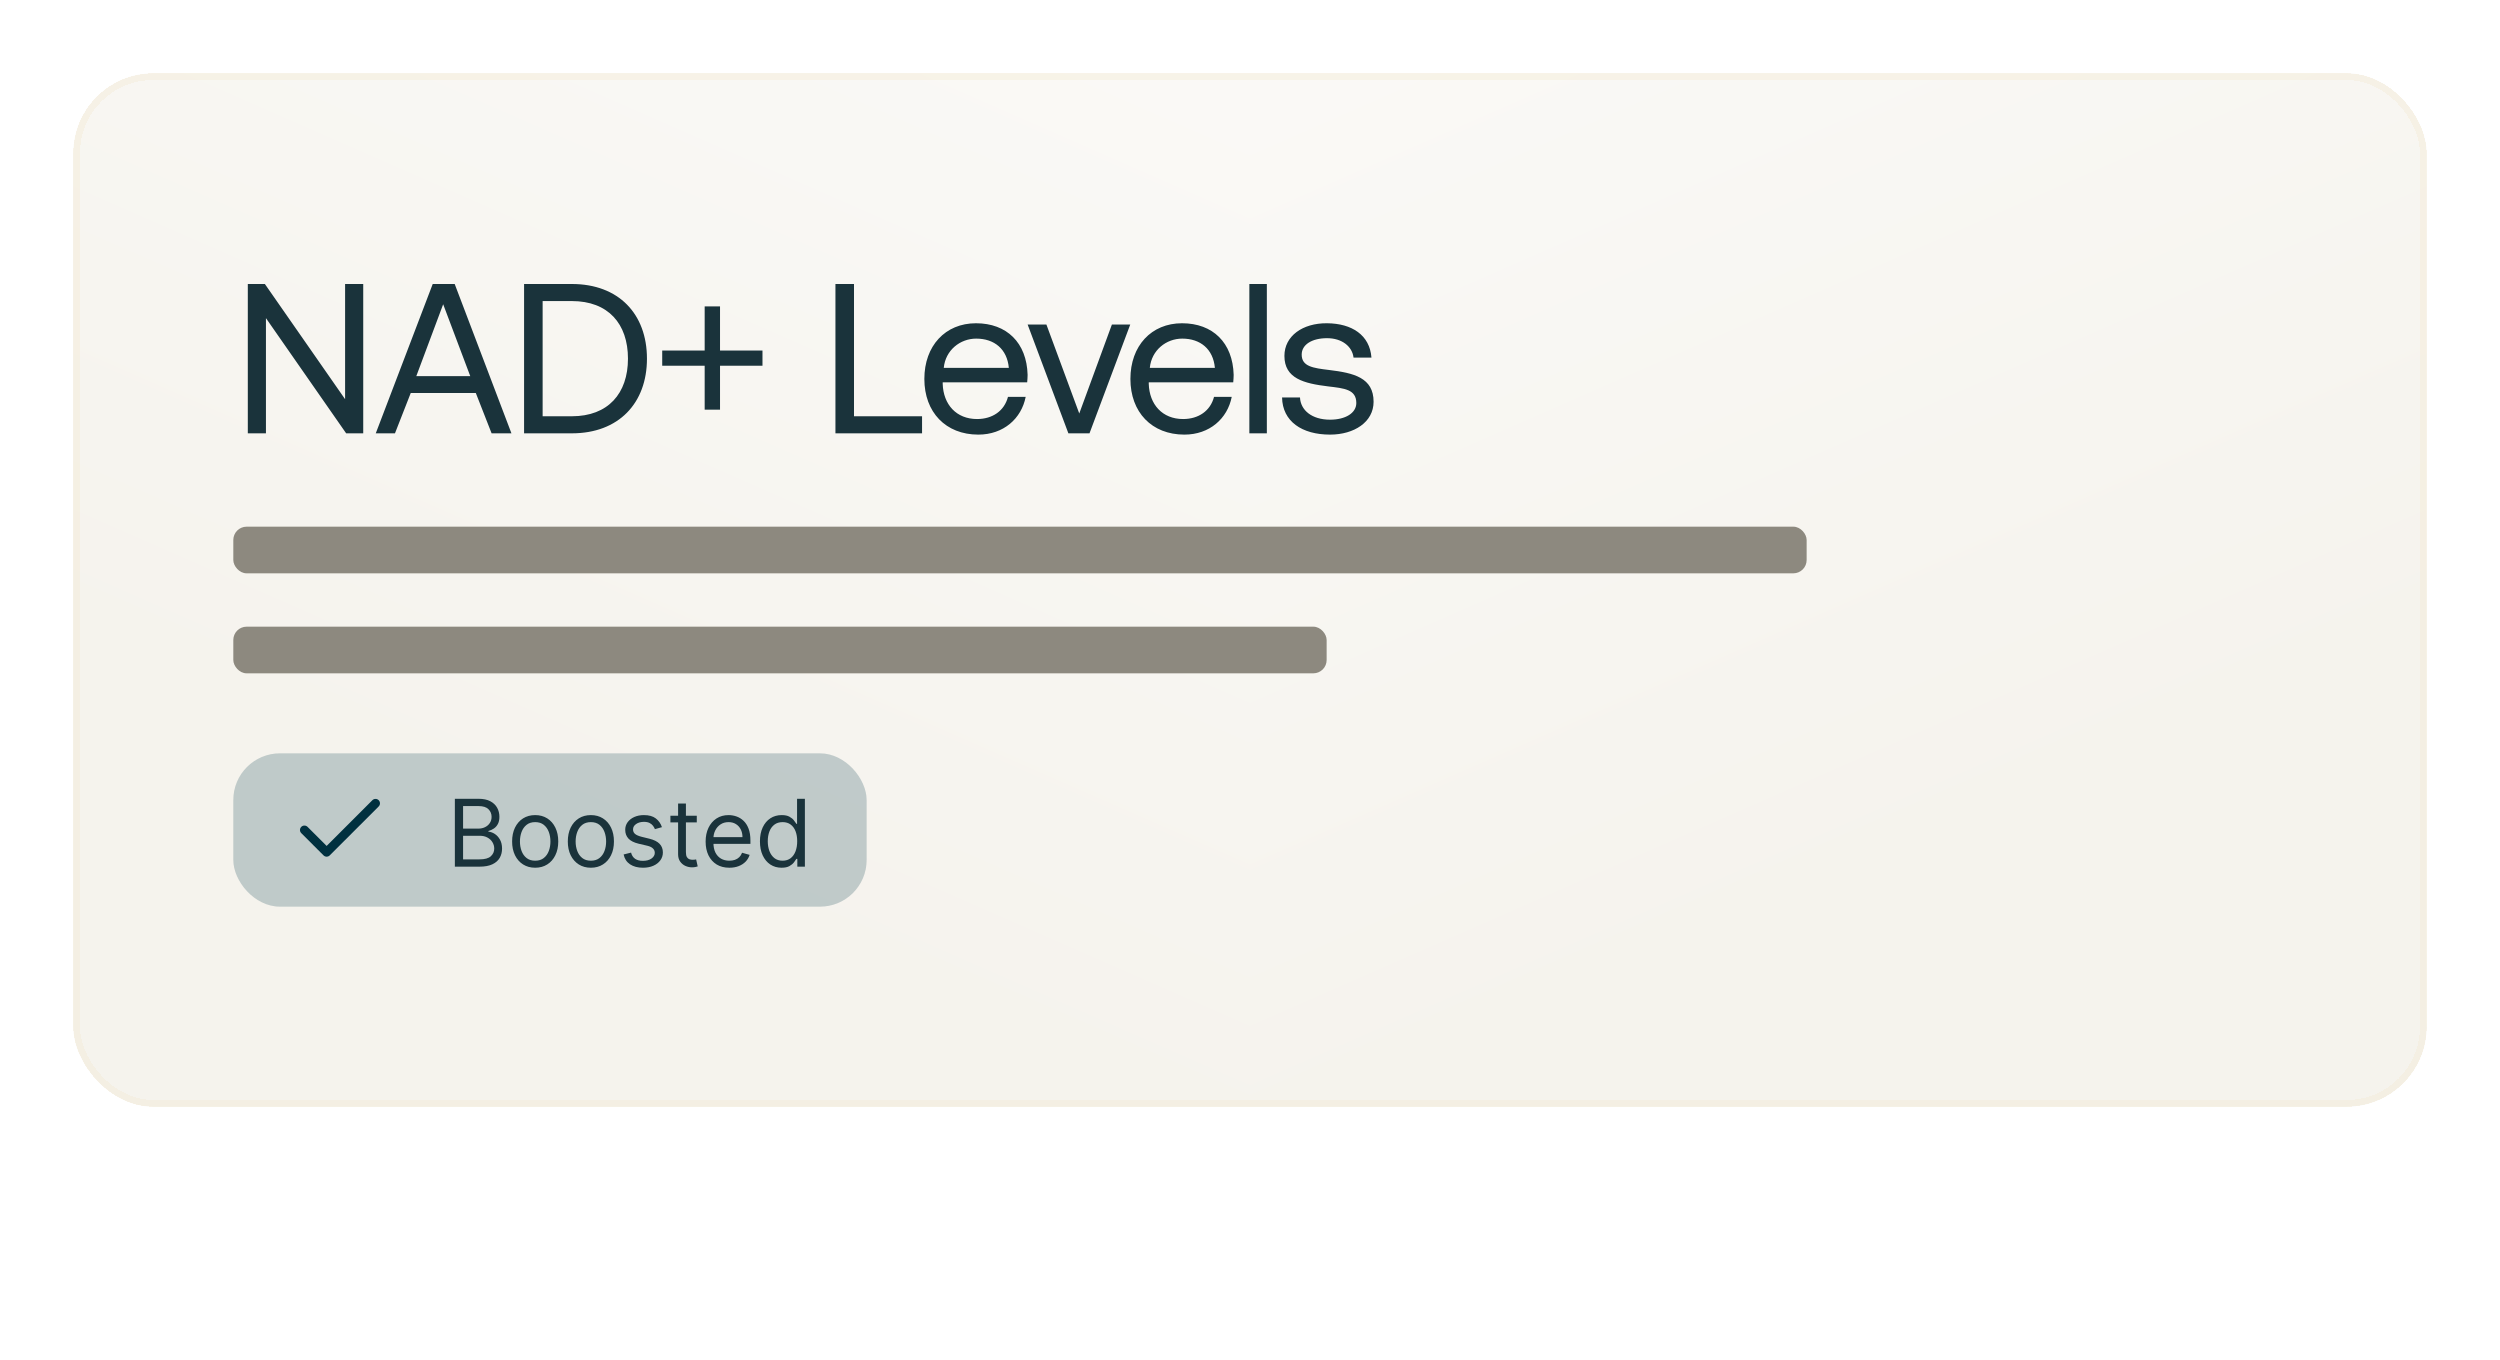
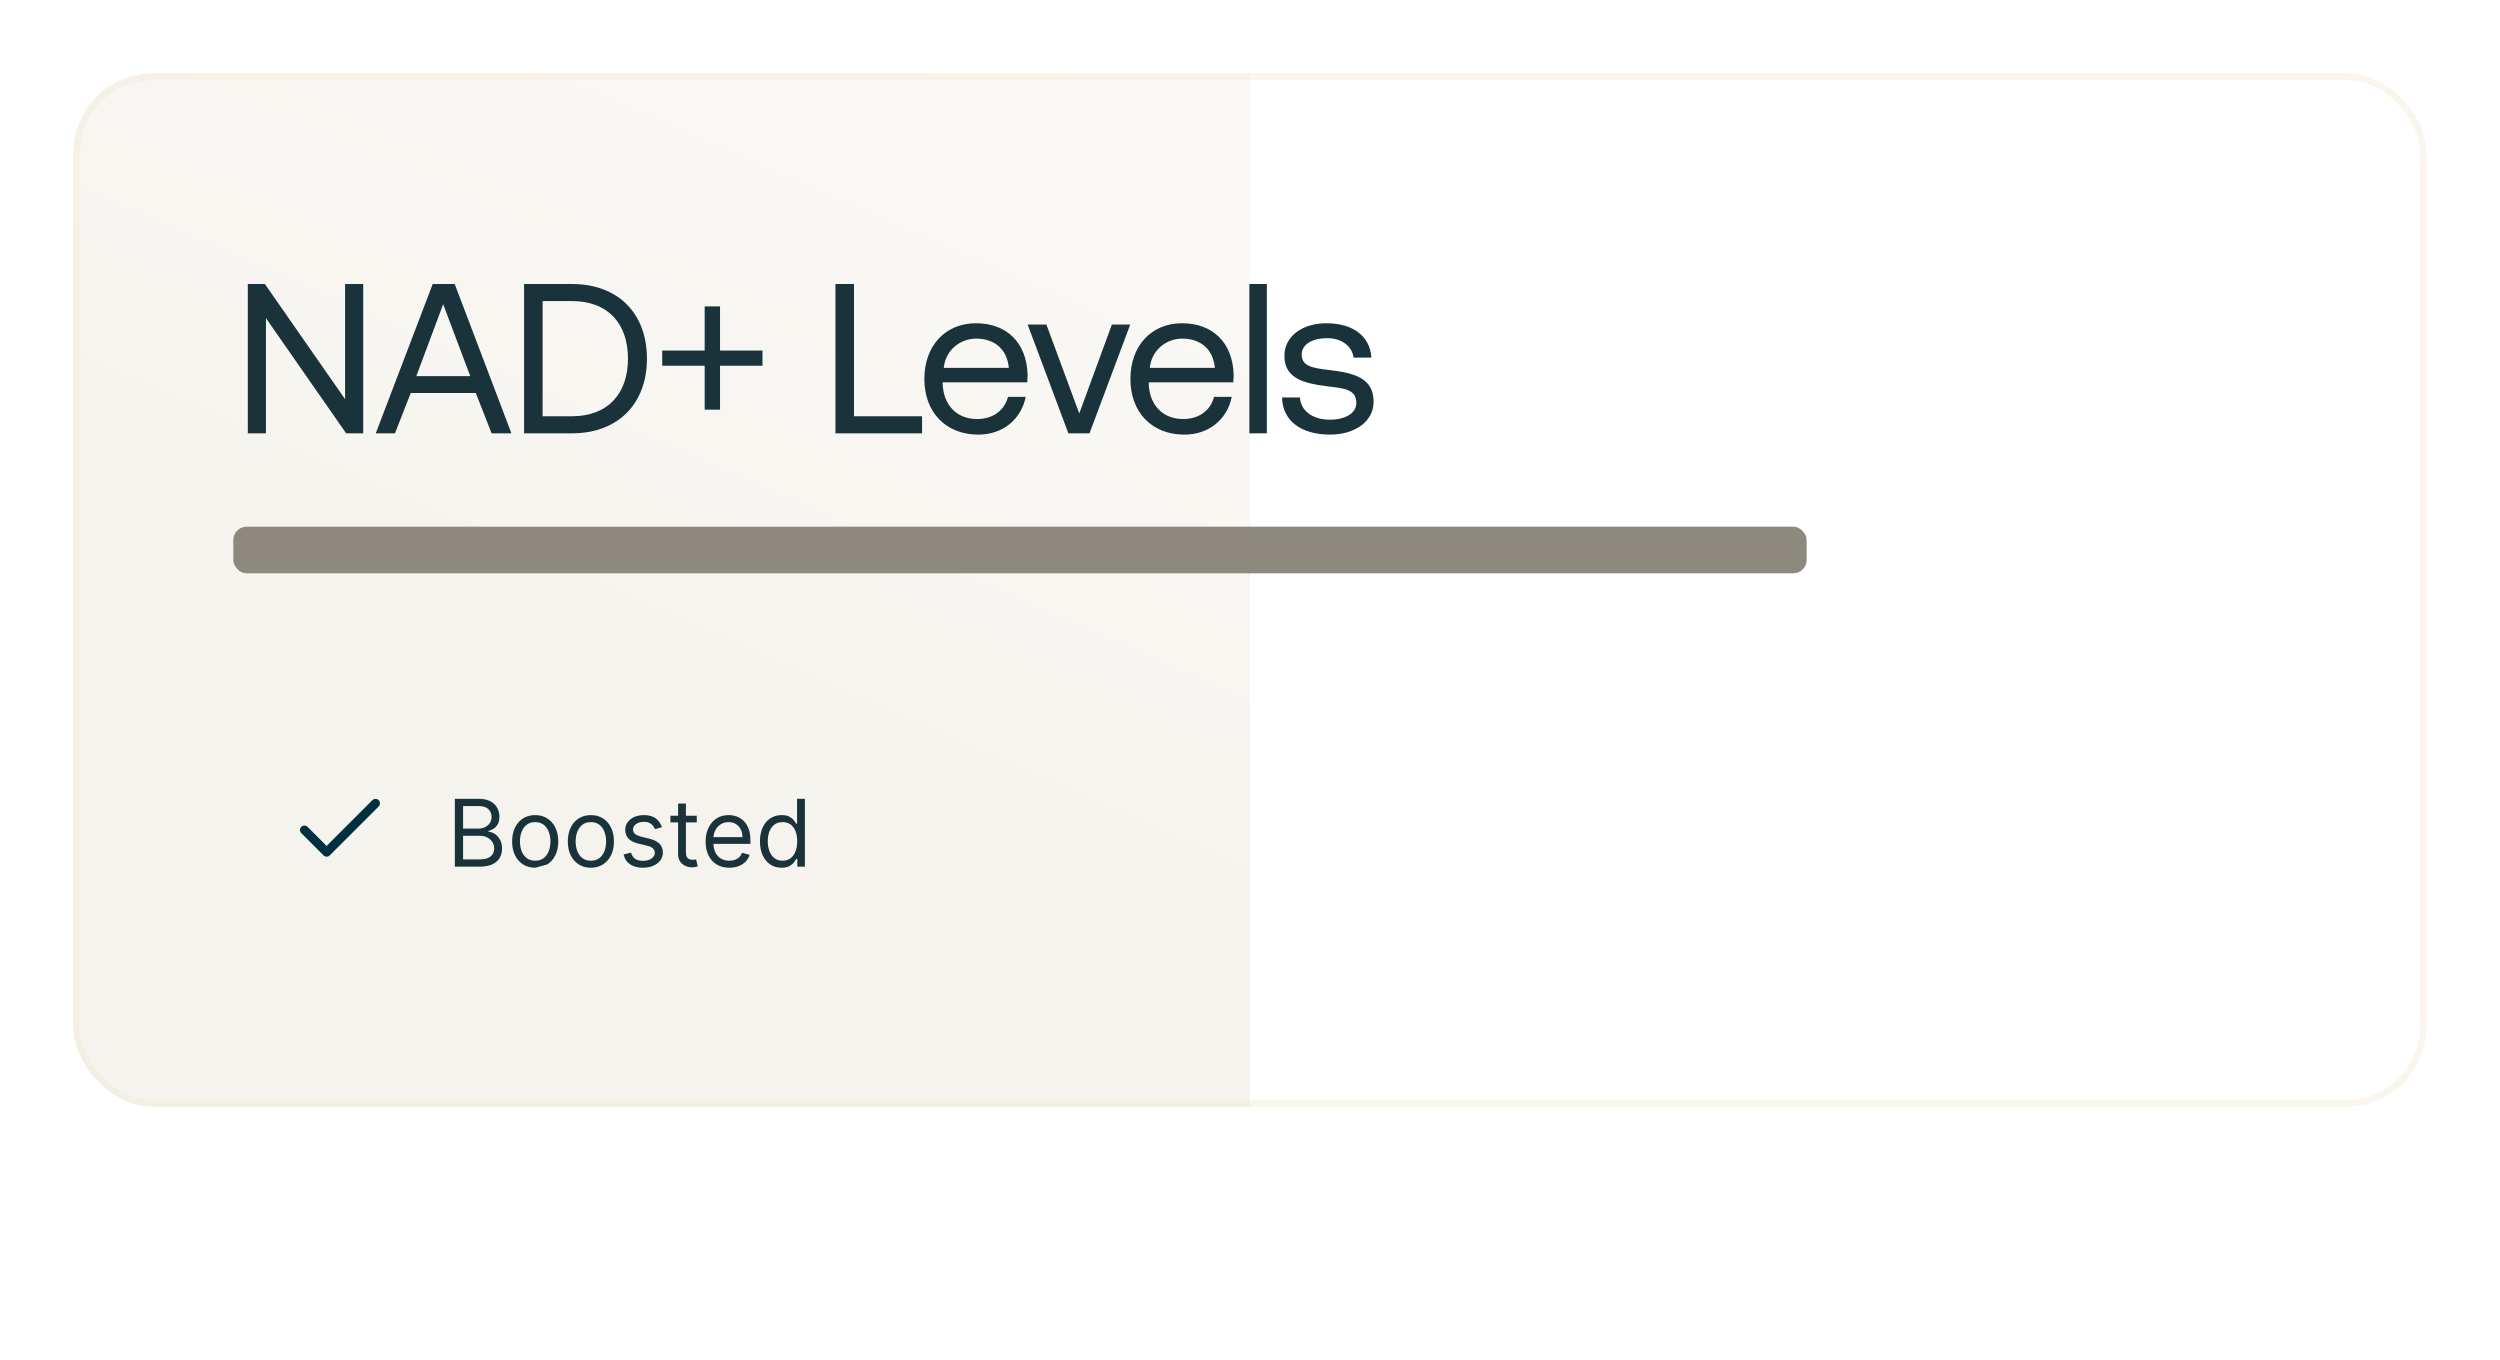
<svg xmlns="http://www.w3.org/2000/svg" fill="none" viewBox="0 0 375 204" height="204" width="375">
  <g filter="url(#filter0_d_3104_1048)">
    <g data-figma-skip-parse="true" clip-path="url(#paint0_diamond_3104_1048_clip_path)">
      <g transform="matrix(0 0.155 -0.353 0 187.496 11)">
        <rect shape-rendering="crispEdges" opacity="0.8" fill="url(#paint0_diamond_3104_1048)" height="502.833" width="1006.45" y="0" x="0" />
-         <rect shape-rendering="crispEdges" opacity="0.8" fill="url(#paint0_diamond_3104_1048)" transform="scale(1 -1)" height="502.833" width="1006.45" y="0" x="0" />
-         <rect shape-rendering="crispEdges" opacity="0.8" fill="url(#paint0_diamond_3104_1048)" transform="scale(-1 1)" height="502.833" width="1006.45" y="0" x="0" />
        <rect shape-rendering="crispEdges" opacity="0.8" fill="url(#paint0_diamond_3104_1048)" transform="scale(-1)" height="502.833" width="1006.45" y="0" x="0" />
      </g>
    </g>
    <rect shape-rendering="crispEdges" data-figma-gradient-fill="{&quot;type&quot;:&quot;GRADIENT_DIAMOND&quot;,&quot;stops&quot;:[{&quot;color&quot;:{&quot;r&quot;:0.97647058963775635,&quot;g&quot;:0.97104579210281372,&quot;b&quot;:0.95694118738174438,&quot;a&quot;:1.0},&quot;position&quot;:0.0},{&quot;color&quot;:{&quot;r&quot;:0.95294117927551270,&quot;g&quot;:0.94139039516448975,&quot;b&quot;:0.91482353210449219,&quot;a&quot;:1.0},&quot;position&quot;:1.0}],&quot;stopsVar&quot;:[{&quot;color&quot;:{&quot;r&quot;:0.97647058963775635,&quot;g&quot;:0.97104579210281372,&quot;b&quot;:0.95694118738174438,&quot;a&quot;:1.0},&quot;position&quot;:0.0},{&quot;color&quot;:{&quot;r&quot;:0.95294117927551270,&quot;g&quot;:0.94139039516448975,&quot;b&quot;:0.91482353210449219,&quot;a&quot;:1.0},&quot;position&quot;:1.0}],&quot;transform&quot;:{&quot;m00&quot;:1.9999351838235341e-13,&quot;m01&quot;:-706.0,&quot;m02&quot;:540.496093750,&quot;m10&quot;:310.0,&quot;m11&quot;:1.8982026982693710e-14,&quot;m12&quot;:-144.0},&quot;opacity&quot;:0.80000001192092896,&quot;blendMode&quot;:&quot;NORMAL&quot;,&quot;visible&quot;:true}" rx="12" height="155" width="353" y="11" x="10.996" />
    <rect shape-rendering="crispEdges" stroke-opacity="0.4" stroke="#F3E9D2" rx="11.5" height="154" width="352" y="11.5" x="11.496" />
    <path fill="#1A333B" d="M39.892 65H37.172V42.6H39.732L51.764 59.88V42.6H54.484V65H51.924L39.892 47.72V65ZM59.244 65H56.364L64.908 42.6H68.204L76.716 65H73.74L71.372 58.952H61.612L59.244 65ZM66.476 45.64L62.444 56.424H70.54L66.476 45.64ZM85.779 65H78.611V42.6H85.779C92.787 42.6 97.043 47.08 97.043 53.8C97.043 60.488 92.787 65 85.779 65ZM81.395 45.16V62.44H85.779C91.219 62.44 94.195 59.016 94.195 53.8C94.195 48.552 91.219 45.16 85.779 45.16H81.395ZM108.004 52.584H114.372V54.856H108.004V61.448H105.7V54.856H99.332V52.584H105.7V45.96H108.004V52.584ZM138.308 65H125.316V42.6H128.1V62.44H138.308V65ZM146.749 65.192C141.853 65.192 138.653 61.832 138.653 56.84C138.653 51.88 141.789 48.488 146.397 48.488C151.005 48.488 154.013 51.4 154.141 56.232C154.141 56.584 154.109 56.968 154.077 57.352H141.405V57.576C141.501 60.68 143.453 62.856 146.557 62.856C148.861 62.856 150.653 61.64 151.197 59.528H153.853C153.213 62.792 150.525 65.192 146.749 65.192ZM141.565 55.176H151.325C151.069 52.36 149.149 50.792 146.429 50.792C144.029 50.792 141.821 52.52 141.565 55.176ZM160.257 65L154.145 48.68H156.961L161.889 62.024L166.785 48.68H169.537L163.425 65H160.257ZM177.657 65.192C172.761 65.192 169.561 61.832 169.561 56.84C169.561 51.88 172.697 48.488 177.305 48.488C181.913 48.488 184.921 51.4 185.049 56.232C185.049 56.584 185.017 56.968 184.985 57.352H172.313V57.576C172.409 60.68 174.361 62.856 177.465 62.856C179.769 62.856 181.561 61.64 182.105 59.528H184.761C184.121 62.792 181.433 65.192 177.657 65.192ZM172.473 55.176H182.233C181.977 52.36 180.057 50.792 177.337 50.792C174.937 50.792 172.729 52.52 172.473 55.176ZM187.403 65V42.6H190.027V65H187.403ZM192.31 59.624H194.998C195.094 61.544 196.79 62.952 199.51 62.952C201.814 62.952 203.446 61.96 203.446 60.456C203.446 58.408 201.654 58.248 199.222 57.96C195.574 57.512 192.662 56.776 192.662 53.384C192.662 50.408 195.382 48.456 199.062 48.488C202.774 48.52 205.462 50.248 205.718 53.64H203.03C202.838 51.976 201.302 50.728 199.062 50.728C196.79 50.728 195.254 51.688 195.254 53.192C195.254 54.984 196.982 55.208 199.35 55.496C203.062 55.944 206.038 56.648 206.038 60.264C206.038 63.304 203.126 65.192 199.51 65.192C195.286 65.192 192.374 63.208 192.31 59.624Z" />
    <rect fill="#8D897F" rx="2" height="7" width="236" y="79" x="34.996" />
-     <rect fill="#8D897F" rx="2" height="7" width="164" y="94" x="34.996" />
-     <rect fill-opacity="0.3" fill="#406773" rx="7" height="23" width="95" y="113" x="34.996" />
    <path stroke-linejoin="round" stroke-linecap="round" stroke-width="1.333" stroke="#00303F" d="M56.329 120.5L48.995 127.833L45.662 124.5" />
-     <path fill="#1A333B" d="M68.229 130V119.818H71.789C72.498 119.818 73.083 119.941 73.544 120.186C74.004 120.428 74.347 120.754 74.573 121.165C74.798 121.573 74.911 122.026 74.911 122.523C74.911 122.96 74.833 123.321 74.677 123.607C74.525 123.892 74.323 124.117 74.071 124.283C73.822 124.448 73.552 124.571 73.26 124.651V124.75C73.572 124.77 73.885 124.879 74.2 125.078C74.515 125.277 74.778 125.562 74.99 125.933C75.203 126.304 75.309 126.759 75.309 127.295C75.309 127.806 75.193 128.265 74.961 128.673C74.729 129.08 74.362 129.403 73.862 129.642C73.361 129.881 72.71 130 71.908 130H68.229ZM69.462 128.906H71.908C72.713 128.906 73.285 128.75 73.623 128.439C73.965 128.124 74.135 127.743 74.135 127.295C74.135 126.951 74.047 126.633 73.872 126.341C73.696 126.046 73.446 125.811 73.121 125.635C72.796 125.456 72.412 125.366 71.968 125.366H69.462V128.906ZM69.462 124.293H71.749C72.12 124.293 72.455 124.22 72.753 124.074C73.055 123.928 73.293 123.723 73.469 123.457C73.648 123.192 73.738 122.881 73.738 122.523C73.738 122.075 73.582 121.696 73.27 121.384C72.959 121.069 72.465 120.912 71.789 120.912H69.462V124.293ZM80.278 130.159C79.588 130.159 78.983 129.995 78.463 129.667C77.946 129.339 77.542 128.88 77.25 128.29C76.962 127.7 76.817 127.01 76.817 126.222C76.817 125.426 76.962 124.732 77.25 124.138C77.542 123.545 77.946 123.085 78.463 122.756C78.983 122.428 79.588 122.264 80.278 122.264C80.967 122.264 81.57 122.428 82.087 122.756C82.608 123.085 83.012 123.545 83.3 124.138C83.592 124.732 83.738 125.426 83.738 126.222C83.738 127.01 83.592 127.7 83.3 128.29C83.012 128.88 82.608 129.339 82.087 129.667C81.57 129.995 80.967 130.159 80.278 130.159ZM80.278 129.105C80.801 129.105 81.232 128.971 81.57 128.702C81.908 128.434 82.159 128.081 82.321 127.643C82.483 127.206 82.565 126.732 82.565 126.222C82.565 125.711 82.483 125.236 82.321 124.795C82.159 124.354 81.908 123.998 81.57 123.726C81.232 123.454 80.801 123.318 80.278 123.318C79.754 123.318 79.323 123.454 78.985 123.726C78.647 123.998 78.397 124.354 78.234 124.795C78.072 125.236 77.991 125.711 77.991 126.222C77.991 126.732 78.072 127.206 78.234 127.643C78.397 128.081 78.647 128.434 78.985 128.702C79.323 128.971 79.754 129.105 80.278 129.105ZM88.631 130.159C87.942 130.159 87.337 129.995 86.817 129.667C86.299 129.339 85.895 128.88 85.603 128.29C85.315 127.7 85.171 127.01 85.171 126.222C85.171 125.426 85.315 124.732 85.603 124.138C85.895 123.545 86.299 123.085 86.817 122.756C87.337 122.428 87.942 122.264 88.631 122.264C89.321 122.264 89.924 122.428 90.441 122.756C90.961 123.085 91.366 123.545 91.654 124.138C91.946 124.732 92.091 125.426 92.091 126.222C92.091 127.01 91.946 127.7 91.654 128.29C91.366 128.88 90.961 129.339 90.441 129.667C89.924 129.995 89.321 130.159 88.631 130.159ZM88.631 129.105C89.155 129.105 89.586 128.971 89.924 128.702C90.262 128.434 90.512 128.081 90.674 127.643C90.837 127.206 90.918 126.732 90.918 126.222C90.918 125.711 90.837 125.236 90.674 124.795C90.512 124.354 90.262 123.998 89.924 123.726C89.586 123.454 89.155 123.318 88.631 123.318C88.108 123.318 87.677 123.454 87.339 123.726C87.001 123.998 86.75 124.354 86.588 124.795C86.425 125.236 86.344 125.711 86.344 126.222C86.344 126.732 86.425 127.206 86.588 127.643C86.75 128.081 87.001 128.434 87.339 128.702C87.677 128.971 88.108 129.105 88.631 129.105ZM99.291 124.074L98.238 124.372C98.171 124.196 98.073 124.026 97.944 123.86C97.818 123.691 97.646 123.552 97.427 123.442C97.209 123.333 96.928 123.278 96.587 123.278C96.12 123.278 95.73 123.386 95.419 123.602C95.11 123.814 94.956 124.084 94.956 124.412C94.956 124.704 95.062 124.934 95.275 125.103C95.487 125.272 95.818 125.413 96.269 125.526L97.402 125.804C98.085 125.97 98.594 126.223 98.929 126.565C99.263 126.903 99.431 127.339 99.431 127.872C99.431 128.31 99.305 128.701 99.053 129.045C98.804 129.39 98.456 129.662 98.009 129.861C97.561 130.06 97.041 130.159 96.448 130.159C95.669 130.159 95.024 129.99 94.514 129.652C94.003 129.314 93.68 128.82 93.544 128.17L94.658 127.892C94.764 128.303 94.965 128.611 95.26 128.817C95.558 129.022 95.947 129.125 96.428 129.125C96.975 129.125 97.409 129.009 97.731 128.777C98.055 128.542 98.218 128.26 98.218 127.932C98.218 127.667 98.125 127.445 97.939 127.266C97.754 127.083 97.469 126.947 97.084 126.858L95.811 126.56C95.112 126.394 94.598 126.137 94.27 125.789C93.945 125.438 93.783 124.999 93.783 124.472C93.783 124.041 93.904 123.66 94.146 123.328C94.391 122.997 94.724 122.737 95.145 122.548C95.57 122.359 96.05 122.264 96.587 122.264C97.343 122.264 97.936 122.43 98.367 122.761C98.801 123.093 99.109 123.53 99.291 124.074ZM104.518 122.364V123.358H100.561V122.364H104.518ZM101.714 120.534H102.887V127.812C102.887 128.144 102.935 128.393 103.031 128.558C103.131 128.721 103.257 128.83 103.409 128.886C103.565 128.939 103.729 128.966 103.901 128.966C104.031 128.966 104.137 128.959 104.22 128.946C104.302 128.929 104.369 128.916 104.419 128.906L104.657 129.96C104.578 129.99 104.467 130.02 104.324 130.05C104.182 130.083 104.001 130.099 103.782 130.099C103.451 130.099 103.126 130.028 102.808 129.886C102.493 129.743 102.231 129.526 102.022 129.234C101.817 128.943 101.714 128.575 101.714 128.131V120.534ZM109.403 130.159C108.667 130.159 108.032 129.997 107.498 129.672C106.968 129.344 106.559 128.886 106.27 128.3C105.985 127.71 105.843 127.024 105.843 126.241C105.843 125.459 105.985 124.77 106.27 124.173C106.559 123.573 106.96 123.106 107.474 122.771C107.991 122.433 108.594 122.264 109.283 122.264C109.681 122.264 110.074 122.33 110.461 122.463C110.849 122.596 111.202 122.811 111.52 123.109C111.839 123.404 112.092 123.795 112.281 124.283C112.47 124.77 112.564 125.37 112.564 126.082V126.58H106.678V125.565H111.371C111.371 125.134 111.285 124.75 111.113 124.412C110.944 124.074 110.702 123.807 110.387 123.612C110.075 123.416 109.707 123.318 109.283 123.318C108.816 123.318 108.412 123.434 108.07 123.666C107.732 123.895 107.472 124.193 107.29 124.561C107.107 124.929 107.016 125.323 107.016 125.744V126.42C107.016 126.997 107.116 127.486 107.314 127.887C107.517 128.285 107.797 128.588 108.155 128.797C108.513 129.002 108.929 129.105 109.403 129.105C109.711 129.105 109.989 129.062 110.238 128.976C110.49 128.886 110.707 128.754 110.889 128.578C111.071 128.399 111.212 128.177 111.312 127.912L112.445 128.23C112.326 128.615 112.125 128.953 111.844 129.244C111.562 129.533 111.214 129.758 110.8 129.92C110.385 130.08 109.92 130.159 109.403 130.159ZM117.233 130.159C116.596 130.159 116.035 129.998 115.547 129.677C115.06 129.352 114.679 128.895 114.404 128.305C114.129 127.711 113.991 127.01 113.991 126.202C113.991 125.4 114.129 124.704 114.404 124.114C114.679 123.524 115.062 123.068 115.552 122.746C116.043 122.425 116.61 122.264 117.253 122.264C117.75 122.264 118.143 122.347 118.431 122.513C118.723 122.675 118.945 122.861 119.097 123.07C119.253 123.275 119.374 123.444 119.46 123.577H119.559V119.818H120.733V130H119.599V128.827H119.46C119.374 128.966 119.251 129.142 119.092 129.354C118.933 129.562 118.706 129.75 118.411 129.915C118.116 130.078 117.723 130.159 117.233 130.159ZM117.392 129.105C117.863 129.105 118.26 128.982 118.585 128.737C118.91 128.489 119.157 128.146 119.326 127.708C119.495 127.267 119.579 126.759 119.579 126.182C119.579 125.612 119.497 125.113 119.331 124.685C119.165 124.254 118.92 123.92 118.595 123.681C118.27 123.439 117.869 123.318 117.392 123.318C116.895 123.318 116.48 123.446 116.149 123.701C115.821 123.953 115.574 124.296 115.408 124.73C115.246 125.161 115.165 125.645 115.165 126.182C115.165 126.725 115.247 127.219 115.413 127.663C115.582 128.104 115.831 128.455 116.159 128.717C116.49 128.976 116.901 129.105 117.392 129.105Z" />
+     <path fill="#1A333B" d="M68.229 130V119.818H71.789C72.498 119.818 73.083 119.941 73.544 120.186C74.004 120.428 74.347 120.754 74.573 121.165C74.798 121.573 74.911 122.026 74.911 122.523C74.911 122.96 74.833 123.321 74.677 123.607C74.525 123.892 74.323 124.117 74.071 124.283C73.822 124.448 73.552 124.571 73.26 124.651V124.75C73.572 124.77 73.885 124.879 74.2 125.078C74.515 125.277 74.778 125.562 74.99 125.933C75.203 126.304 75.309 126.759 75.309 127.295C75.309 127.806 75.193 128.265 74.961 128.673C74.729 129.08 74.362 129.403 73.862 129.642C73.361 129.881 72.71 130 71.908 130H68.229ZM69.462 128.906H71.908C72.713 128.906 73.285 128.75 73.623 128.439C73.965 128.124 74.135 127.743 74.135 127.295C74.135 126.951 74.047 126.633 73.872 126.341C73.696 126.046 73.446 125.811 73.121 125.635C72.796 125.456 72.412 125.366 71.968 125.366H69.462V128.906ZM69.462 124.293H71.749C72.12 124.293 72.455 124.22 72.753 124.074C73.055 123.928 73.293 123.723 73.469 123.457C73.648 123.192 73.738 122.881 73.738 122.523C73.738 122.075 73.582 121.696 73.27 121.384C72.959 121.069 72.465 120.912 71.789 120.912H69.462V124.293ZM80.278 130.159C79.588 130.159 78.983 129.995 78.463 129.667C77.946 129.339 77.542 128.88 77.25 128.29C76.962 127.7 76.817 127.01 76.817 126.222C76.817 125.426 76.962 124.732 77.25 124.138C77.542 123.545 77.946 123.085 78.463 122.756C78.983 122.428 79.588 122.264 80.278 122.264C80.967 122.264 81.57 122.428 82.087 122.756C82.608 123.085 83.012 123.545 83.3 124.138C83.592 124.732 83.738 125.426 83.738 126.222C83.738 127.01 83.592 127.7 83.3 128.29C83.012 128.88 82.608 129.339 82.087 129.667ZM80.278 129.105C80.801 129.105 81.232 128.971 81.57 128.702C81.908 128.434 82.159 128.081 82.321 127.643C82.483 127.206 82.565 126.732 82.565 126.222C82.565 125.711 82.483 125.236 82.321 124.795C82.159 124.354 81.908 123.998 81.57 123.726C81.232 123.454 80.801 123.318 80.278 123.318C79.754 123.318 79.323 123.454 78.985 123.726C78.647 123.998 78.397 124.354 78.234 124.795C78.072 125.236 77.991 125.711 77.991 126.222C77.991 126.732 78.072 127.206 78.234 127.643C78.397 128.081 78.647 128.434 78.985 128.702C79.323 128.971 79.754 129.105 80.278 129.105ZM88.631 130.159C87.942 130.159 87.337 129.995 86.817 129.667C86.299 129.339 85.895 128.88 85.603 128.29C85.315 127.7 85.171 127.01 85.171 126.222C85.171 125.426 85.315 124.732 85.603 124.138C85.895 123.545 86.299 123.085 86.817 122.756C87.337 122.428 87.942 122.264 88.631 122.264C89.321 122.264 89.924 122.428 90.441 122.756C90.961 123.085 91.366 123.545 91.654 124.138C91.946 124.732 92.091 125.426 92.091 126.222C92.091 127.01 91.946 127.7 91.654 128.29C91.366 128.88 90.961 129.339 90.441 129.667C89.924 129.995 89.321 130.159 88.631 130.159ZM88.631 129.105C89.155 129.105 89.586 128.971 89.924 128.702C90.262 128.434 90.512 128.081 90.674 127.643C90.837 127.206 90.918 126.732 90.918 126.222C90.918 125.711 90.837 125.236 90.674 124.795C90.512 124.354 90.262 123.998 89.924 123.726C89.586 123.454 89.155 123.318 88.631 123.318C88.108 123.318 87.677 123.454 87.339 123.726C87.001 123.998 86.75 124.354 86.588 124.795C86.425 125.236 86.344 125.711 86.344 126.222C86.344 126.732 86.425 127.206 86.588 127.643C86.75 128.081 87.001 128.434 87.339 128.702C87.677 128.971 88.108 129.105 88.631 129.105ZM99.291 124.074L98.238 124.372C98.171 124.196 98.073 124.026 97.944 123.86C97.818 123.691 97.646 123.552 97.427 123.442C97.209 123.333 96.928 123.278 96.587 123.278C96.12 123.278 95.73 123.386 95.419 123.602C95.11 123.814 94.956 124.084 94.956 124.412C94.956 124.704 95.062 124.934 95.275 125.103C95.487 125.272 95.818 125.413 96.269 125.526L97.402 125.804C98.085 125.97 98.594 126.223 98.929 126.565C99.263 126.903 99.431 127.339 99.431 127.872C99.431 128.31 99.305 128.701 99.053 129.045C98.804 129.39 98.456 129.662 98.009 129.861C97.561 130.06 97.041 130.159 96.448 130.159C95.669 130.159 95.024 129.99 94.514 129.652C94.003 129.314 93.68 128.82 93.544 128.17L94.658 127.892C94.764 128.303 94.965 128.611 95.26 128.817C95.558 129.022 95.947 129.125 96.428 129.125C96.975 129.125 97.409 129.009 97.731 128.777C98.055 128.542 98.218 128.26 98.218 127.932C98.218 127.667 98.125 127.445 97.939 127.266C97.754 127.083 97.469 126.947 97.084 126.858L95.811 126.56C95.112 126.394 94.598 126.137 94.27 125.789C93.945 125.438 93.783 124.999 93.783 124.472C93.783 124.041 93.904 123.66 94.146 123.328C94.391 122.997 94.724 122.737 95.145 122.548C95.57 122.359 96.05 122.264 96.587 122.264C97.343 122.264 97.936 122.43 98.367 122.761C98.801 123.093 99.109 123.53 99.291 124.074ZM104.518 122.364V123.358H100.561V122.364H104.518ZM101.714 120.534H102.887V127.812C102.887 128.144 102.935 128.393 103.031 128.558C103.131 128.721 103.257 128.83 103.409 128.886C103.565 128.939 103.729 128.966 103.901 128.966C104.031 128.966 104.137 128.959 104.22 128.946C104.302 128.929 104.369 128.916 104.419 128.906L104.657 129.96C104.578 129.99 104.467 130.02 104.324 130.05C104.182 130.083 104.001 130.099 103.782 130.099C103.451 130.099 103.126 130.028 102.808 129.886C102.493 129.743 102.231 129.526 102.022 129.234C101.817 128.943 101.714 128.575 101.714 128.131V120.534ZM109.403 130.159C108.667 130.159 108.032 129.997 107.498 129.672C106.968 129.344 106.559 128.886 106.27 128.3C105.985 127.71 105.843 127.024 105.843 126.241C105.843 125.459 105.985 124.77 106.27 124.173C106.559 123.573 106.96 123.106 107.474 122.771C107.991 122.433 108.594 122.264 109.283 122.264C109.681 122.264 110.074 122.33 110.461 122.463C110.849 122.596 111.202 122.811 111.52 123.109C111.839 123.404 112.092 123.795 112.281 124.283C112.47 124.77 112.564 125.37 112.564 126.082V126.58H106.678V125.565H111.371C111.371 125.134 111.285 124.75 111.113 124.412C110.944 124.074 110.702 123.807 110.387 123.612C110.075 123.416 109.707 123.318 109.283 123.318C108.816 123.318 108.412 123.434 108.07 123.666C107.732 123.895 107.472 124.193 107.29 124.561C107.107 124.929 107.016 125.323 107.016 125.744V126.42C107.016 126.997 107.116 127.486 107.314 127.887C107.517 128.285 107.797 128.588 108.155 128.797C108.513 129.002 108.929 129.105 109.403 129.105C109.711 129.105 109.989 129.062 110.238 128.976C110.49 128.886 110.707 128.754 110.889 128.578C111.071 128.399 111.212 128.177 111.312 127.912L112.445 128.23C112.326 128.615 112.125 128.953 111.844 129.244C111.562 129.533 111.214 129.758 110.8 129.92C110.385 130.08 109.92 130.159 109.403 130.159ZM117.233 130.159C116.596 130.159 116.035 129.998 115.547 129.677C115.06 129.352 114.679 128.895 114.404 128.305C114.129 127.711 113.991 127.01 113.991 126.202C113.991 125.4 114.129 124.704 114.404 124.114C114.679 123.524 115.062 123.068 115.552 122.746C116.043 122.425 116.61 122.264 117.253 122.264C117.75 122.264 118.143 122.347 118.431 122.513C118.723 122.675 118.945 122.861 119.097 123.07C119.253 123.275 119.374 123.444 119.46 123.577H119.559V119.818H120.733V130H119.599V128.827H119.46C119.374 128.966 119.251 129.142 119.092 129.354C118.933 129.562 118.706 129.75 118.411 129.915C118.116 130.078 117.723 130.159 117.233 130.159ZM117.392 129.105C117.863 129.105 118.26 128.982 118.585 128.737C118.91 128.489 119.157 128.146 119.326 127.708C119.495 127.267 119.579 126.759 119.579 126.182C119.579 125.612 119.497 125.113 119.331 124.685C119.165 124.254 118.92 123.92 118.595 123.681C118.27 123.439 117.869 123.318 117.392 123.318C116.895 123.318 116.48 123.446 116.149 123.701C115.821 123.953 115.574 124.296 115.408 124.73C115.246 125.161 115.165 125.645 115.165 126.182C115.165 126.725 115.247 127.219 115.413 127.663C115.582 128.104 115.831 128.455 116.159 128.717C116.49 128.976 116.901 129.105 117.392 129.105Z" />
  </g>
  <defs>
    <filter color-interpolation-filters="sRGB" filterUnits="userSpaceOnUse" height="270" width="441" y="-33" x="-33.004" id="filter0_d_3104_1048">
      <feFlood result="BackgroundImageFix" flood-opacity="0" />
      <feColorMatrix result="hardAlpha" values="0 0 0 0 0 0 0 0 0 0 0 0 0 0 0 0 0 0 127 0" type="matrix" in="SourceAlpha" />
      <feOffset />
      <feGaussianBlur stdDeviation="5.5" />
      <feComposite operator="out" in2="hardAlpha" />
      <feColorMatrix values="0 0 0 0 0 0 0 0 0 0 0 0 0 0 0 0 0 0 0.12 0" type="matrix" />
      <feBlend result="effect1_dropShadow_3104_1048" in2="BackgroundImageFix" mode="normal" />
      <feBlend result="shape" in2="effect1_dropShadow_3104_1048" in="SourceGraphic" mode="normal" />
    </filter>
    <clipPath id="paint0_diamond_3104_1048_clip_path">
      <rect shape-rendering="crispEdges" rx="12" height="155" width="353" y="11" x="10.996" />
    </clipPath>
    <linearGradient gradientUnits="userSpaceOnUse" y2="500" x2="500" y1="0" x1="0" id="paint0_diamond_3104_1048">
      <stop stop-color="#F9F8F4" />
      <stop stop-color="#F3F0E9" offset="1" />
    </linearGradient>
  </defs>
</svg>